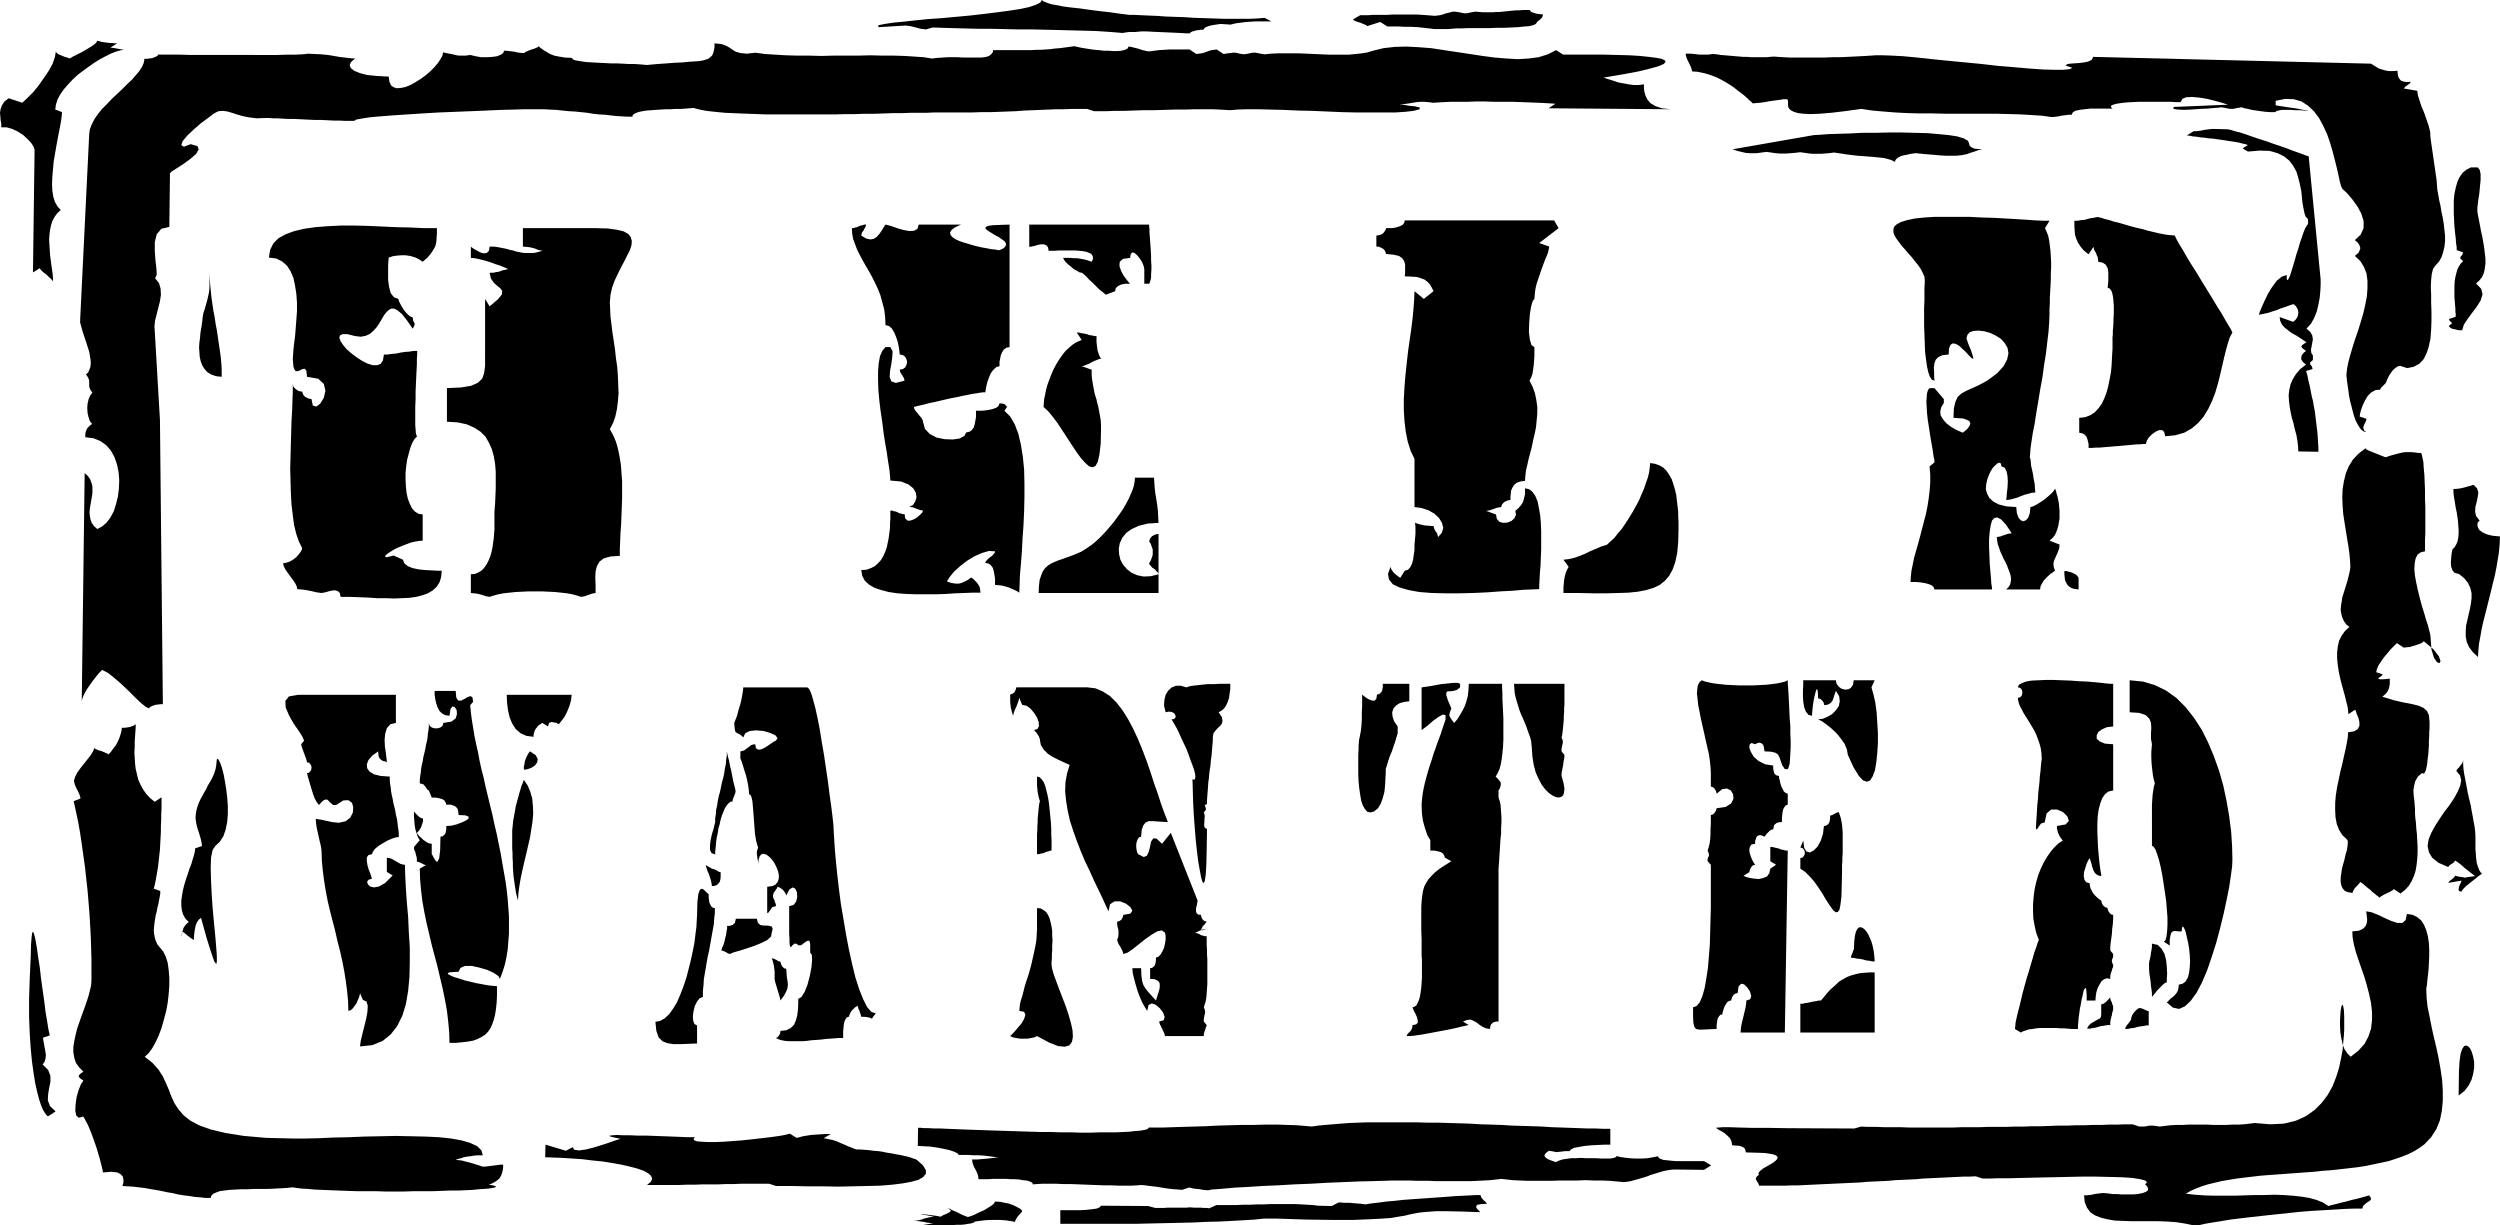
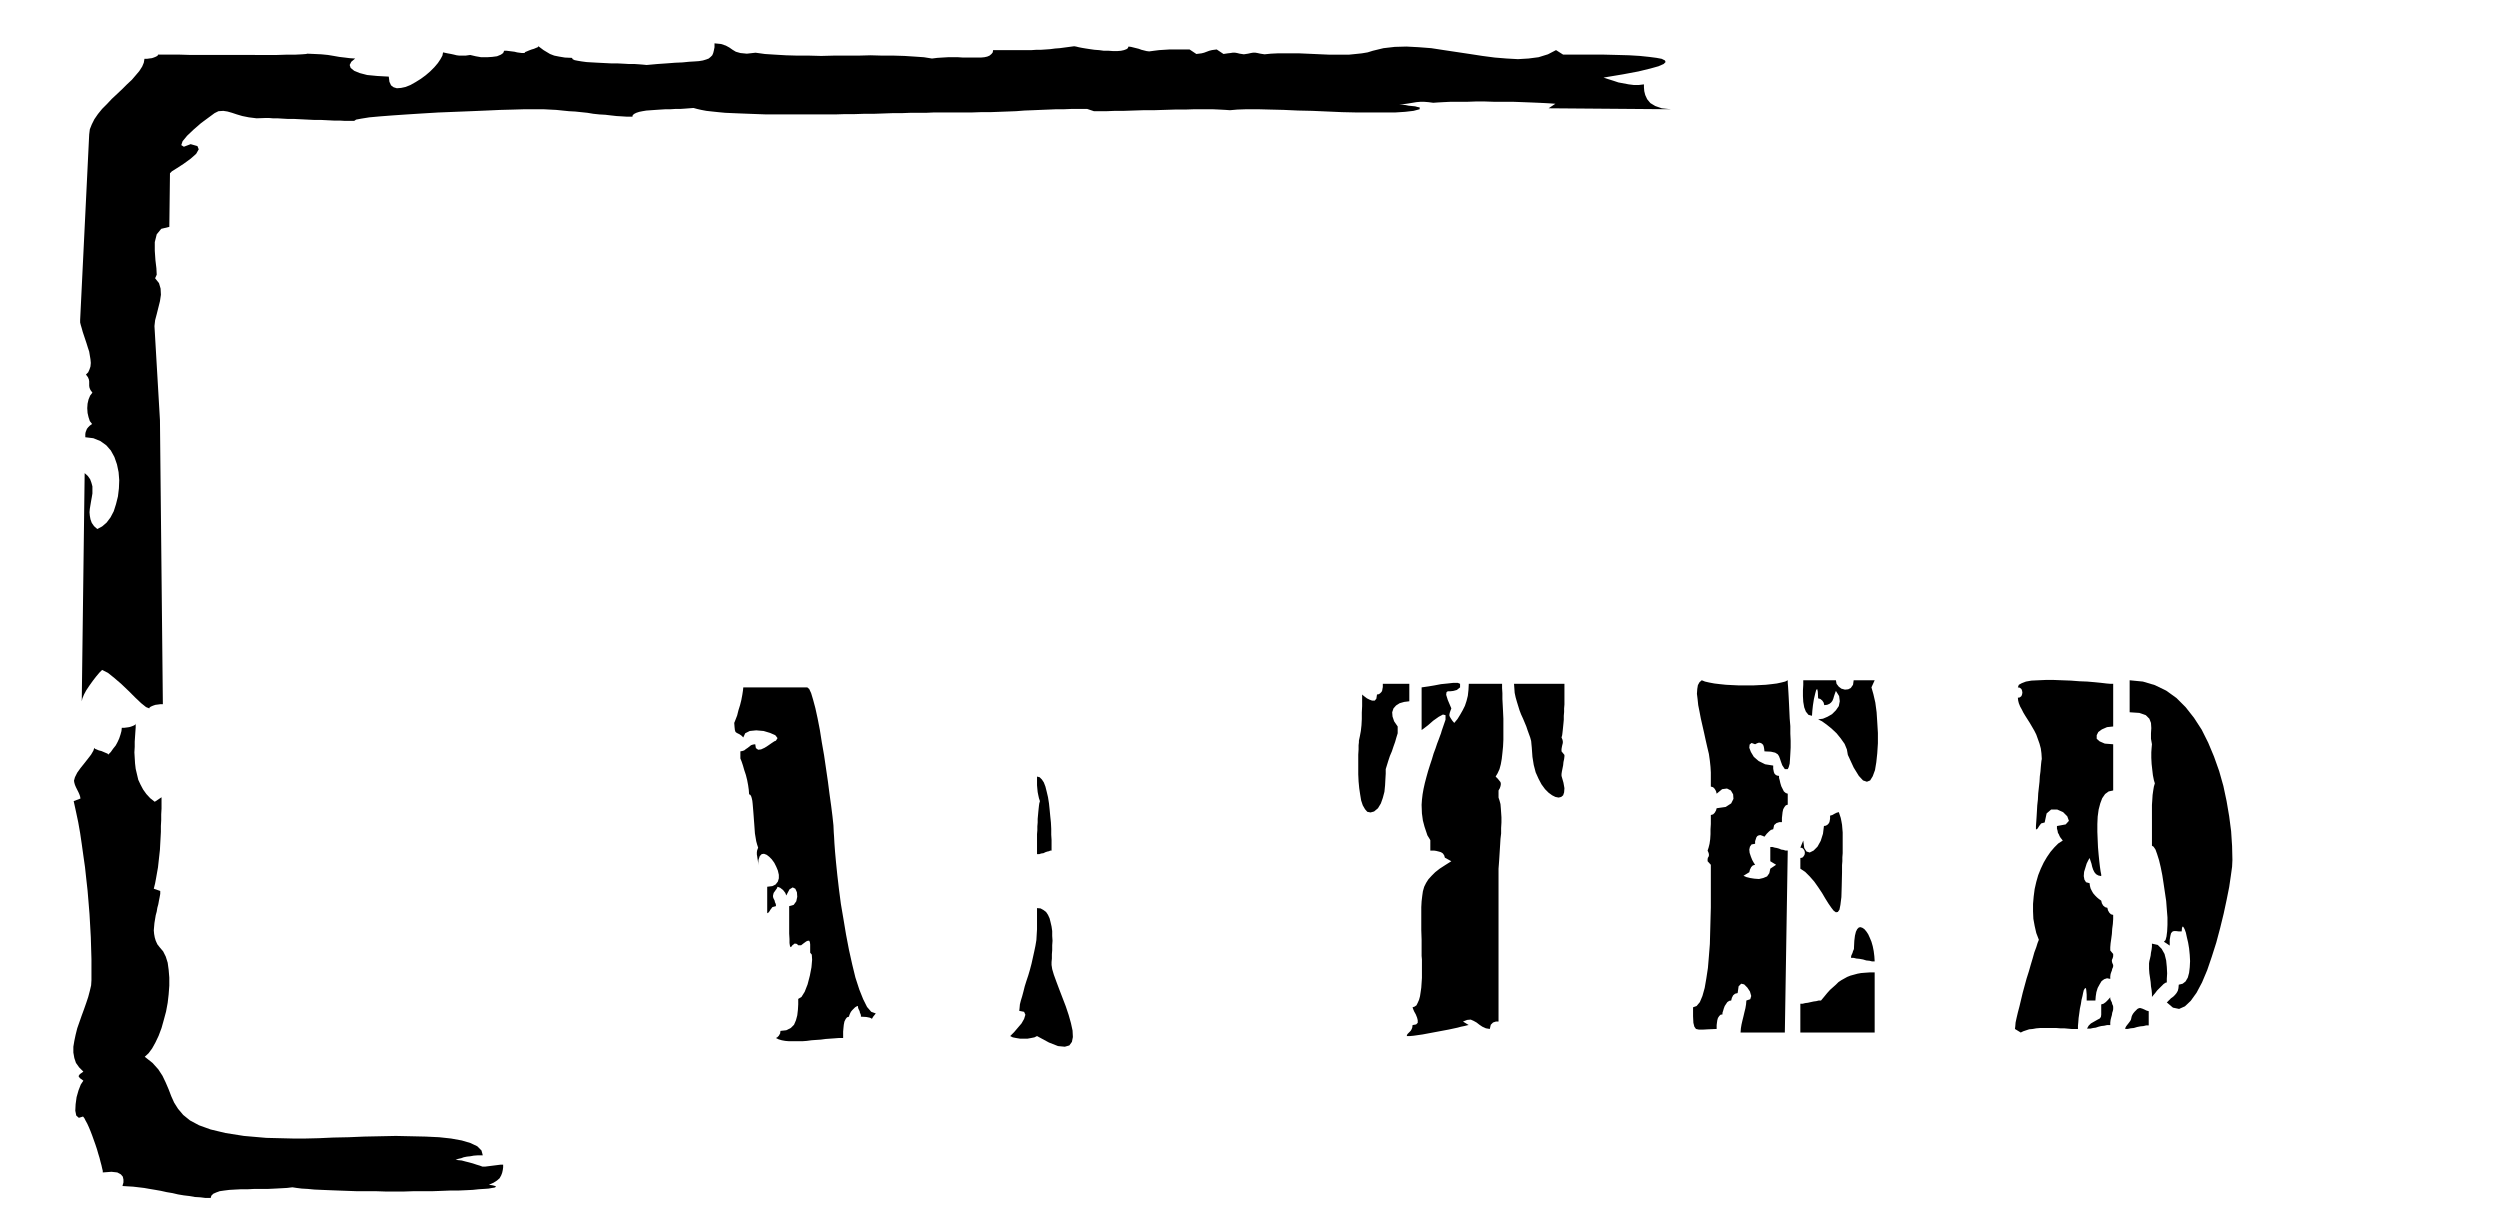
<svg xmlns="http://www.w3.org/2000/svg" width="7.736in" height="3.792in" fill-rule="evenodd" stroke-linecap="round" preserveAspectRatio="none" viewBox="0 0 7736 3792">
  <style>.brush1{fill:#000}.pen1{stroke:none}</style>
-   <path d="m107 463-5 380 21-13 2 3 4 5 7 6 8 6 7 7 7 6 4 5 2 3v-11l-1-12-2-14-2-14-2-15-2-15-1-16-1-16-1-16 1-15 2-16 3-14 4-13 7-13 8-11 11-10-10-11-8-14-5-16-3-19-1-21 1-22 2-23 2-23 4-24 4-23 4-22 4-21 4-20 3-17 2-15 1-12-21-8 2-15 5-16 8-15 11-16 13-15 14-15 16-15 17-13 18-13 17-12 18-11 17-9 16-8 15-6 14-4 11-2-41-7 21-13h-8l-8-1h-8l-7-1-8-1-8-1-7-2-8-2-3 6-8 7-11 7-13 8-14 8-14 7-12 6-10 6-8-3-8-2-7-3-7-3-5-2-4-3-3-3-1-3-3 17-7 21-12 22-15 22-16 23-17 21-18 18-16 15-42-14-13 10-8 12-4 11-2 12 1 11 1 12 2 11v11h17l17 5 17 8 17 11 14 13 11 12 7 11 3 9z" class="pen1 brush1" />
  <path d="M248 990v8l2 8 3 10 3 11 4 12 4 12 4 12 4 13 4 12 2 12 2 12 1 11-1 11-3 9-4 9-7 7 6 8 3 7 1 6v14l1 6 3 7 6 8-7 9-5 12-3 13-1 14 1 15 3 13 4 12 7 9-7 5-5 5-4 5-2 5-2 5-1 6v10l25 3 22 9 18 13 14 16 11 20 8 23 5 24 2 25-1 25-3 25-6 24-7 22-10 19-12 16-14 12-15 8-10-9-7-10-4-11-2-11-1-11 1-11 2-12 2-12 2-11 2-12v-22l-3-11-4-11-7-10-10-9-9 706 2-9 5-12 7-13 10-15 10-14 10-13 10-12 9-9 18 9 20 16 22 19 22 21 20 20 19 18 15 12 10 4 1-3 3-2 4-2 5-2 6-2 8-1 7-1h8l-9-879-17-291 2-18 5-19 5-20 5-20 3-20-1-19-5-17-12-15 5-11-1-20-3-25-2-29v-27l6-24 14-17 25-6 2-166 6-6 16-10 20-13 22-16 17-15 8-14-4-10-21-6-21 8-8-5 4-12 14-17 20-19 23-20 23-17 19-14 12-6 15-1 13 2 14 4 15 5 17 5 20 4 24 3 29-1h9l12 1h14l16 1 18 1h19l20 1 20 1 21 1h21l20 1 20 1h18l17 1h28l6-4 16-3 25-4 33-3 39-3 44-3 47-3 50-3 50-2 50-2 48-2 44-2 39-1 34-1h62l19 1 20 1 19 2 20 2 19 1 19 2 19 2 18 3 19 2 18 1 17 2 18 2 17 1 16 1h16l1-5 5-4 6-3 9-3 10-2 12-2 14-1 14-1 15-1 16-1h15l16-1h15l15-1 13-1 13-1 11 3 13 3 16 3 18 2 19 2 21 2 23 1 24 1 26 1 27 1 28 1h212l31-1h30l31-1h30l29-1 28-1h28l26-1h49l22-1h117l29-1h29l28-1 27-1 26-1 26-2 26-1 24-1 25-1 24-1h24l24-1h47l21 7h40l25-1h27l30-1 31-1h32l33-1 32-1h32l30-1h54l22 1 19 1 14 1 23-2 29-1h34l38 1 42 1 44 2 45 1 46 2 46 2 45 1h119l31-2 26-3 19-5v-6h-2l-5-1-7-2-10-1-10-1-10-2-10-1h-9l15-2 14-2 12-2 12-2 12-1h12l13 1 15 2 14-1 18-1 21-1h51l27-1h29l30 1h58l28 1 26 1 24 1 21 1 17 1 14 1-21 14 378 3-28-3-20-7-15-9-10-12-6-13-3-12-1-12v-9l-16 2h-15l-16-2-16-3-16-3-15-5-16-5-15-5 60-10 48-9 37-9 25-7 16-7 6-6-2-5-10-5-16-3-23-3-29-3-33-2-37-1-40-1h-127l-22-14-25 13-29 9-31 4-33 2-35-2-37-3-38-5-39-6-40-6-40-6-39-6-39-3-38-2-36 1-35 4-33 8-16 5-18 3-19 2-20 2h-64l-23-1-22-1-23-1-23-1h-66l-21 1-20 2-13-2-9-2-6-1h-8l-6 1-9 2-13 2-13-2-8-2-6-1h-8l-6 1-9 1-13 2-21-14-8 1-7 1-8 2-8 3-8 3-8 2-8 1-8 1-21-14h-62l-16 1-16 1-16 2-15 2-8-1-8-2-8-2-8-3-8-2-8-2-8-2-8-1-2 5-4 3-8 3-9 2-12 1h-12l-14-1h-15l-15-2-14-1-14-2-13-2-12-2-10-2-8-2-6-1-15 2-15 2-15 2-14 1-15 2-14 1-15 1h-14l-15 1h-119l-1 7-4 5-6 5-7 3-9 2-11 1h-55l-15-1h-32l-17 1-16 1-16 2-25-4-29-2-31-2-33-1h-36l-36-1-38 1h-76l-39 1-37-1h-37l-35-1-34-2-31-2-29-4-27 3-20-2-14-4-10-6-10-7-11-6-15-5-20-2v12l-2 10-2 8-3 7-5 5-6 5-8 3-10 3-12 2-14 1-17 1-20 2-23 1-26 2-29 2-33 3-10-1-12-1-15-1h-17l-18-1-20-1h-19l-20-1-20-1-18-1-17-1-15-2-12-2-10-2-6-3-2-4-22-1-18-3-15-3-13-5-10-6-10-6-8-6-8-6-2 3-5 2-7 3-7 2-8 3-7 3-5 2-2 3h-8l-8-1-7-1-8-2-8-1-8-1-8-1h-8l-3 7-7 5-12 5-15 2-16 1h-18l-17-3-17-4-14 2h-20l-8-1-8-2-9-2-11-2-14-3-2 10-6 11-8 12-11 13-13 13-14 12-15 11-16 10-16 9-15 6-14 3-13 1-10-3-8-6-5-11-2-16-36-2-31-3-23-6-17-7-11-9-3-9 5-10 12-10-16-1-16-2-17-2-17-3-18-3-20-2-21-1-23-1-4 1-13 1-20 1h-26l-31 1H588l-33-1h-66l-1 3-3 2-4 2-5 2-6 2-8 1-7 1h-8l-2 12-5 12-9 14-11 13-12 14-15 14-15 15-16 15-16 15-15 16-15 15-13 16-11 16-8 16-6 15-2 16-28 574zm-19 1426 1 6 2 7 3 7 4 8 4 8 3 7 2 6 1 6-21 8 7 32 7 33 6 34 5 34 5 36 5 35 4 37 4 36 3 36 3 37 2 35 2 36 1 34 1 34v65l-1 16-4 17-5 19-6 18-7 20-7 19-7 20-7 20-5 20-4 19-3 18v18l3 17 5 15 10 14 13 13-11 8-4 6 4 6 11 8-8 12-7 18-6 21-3 22-1 20 3 15 8 7 13-4 4 5 4 8 5 9 5 11 5 12 5 13 5 14 5 14 5 15 4 14 4 13 3 12 3 11 2 9 2 8v5l27-2 18 2 11 6 6 7 2 9v9l-2 7-1 4 16 1 17 1 17 2 17 2 17 3 18 3 17 3 18 4 18 3 17 4 18 3 17 2 17 3 17 1 16 2h16l2-7 6-6 9-4 11-4 14-2 16-2 18-1 19-1h21l20-1h42l21-1 19-1 18-1 17-2 13 2 16 2 18 1 21 2 23 1 24 1 26 1 28 1 28 1h59l30 1h61l30-1h58l28-1 26-1h25l23-1 21-1 19-2 16-1 14-1 11-2 7-1 4-2 1-1-3-2-7-2-12-2 14-6 11-7 8-7 5-9 3-8 2-9 1-8v-8h-8l-8 1-8 1-8 1-8 1-8 1-8 1h-8l-8-3-10-3-12-4-11-3-12-3-11-3-10-1-9-1 8-3 9-2 8-3 10-2 10-1 11-2 13-1h15l-4-15-13-13-21-10-27-8-33-6-37-4-42-2-45-1-47-1-49 1-49 1-48 2-48 1-44 2-42 1h-38l-83-2-69-6-57-9-46-11-36-13-28-15-21-17-16-19-12-19-9-20-8-21-9-21-10-21-13-20-18-20-24-19 12-11 11-15 10-18 10-21 9-24 7-25 7-26 5-27 3-26 2-27v-25l-2-24-3-22-6-19-8-16-11-13-7-9-5-11-3-10-2-11-1-11 1-12 1-11 2-12 2-12 3-11 2-12 3-11 2-11 2-10 2-11v-9l-20-7 4-16 3-16 3-17 3-17 2-18 2-18 2-18 1-19 1-18 1-19v-18l1-18v-18l1-18v-35l-21 14-14-11-12-13-10-14-8-15-7-15-4-17-4-17-2-17-1-17-1-17 1-17v-16l1-15 1-15 1-14v-12l-1 3-3 2-4 2-6 2-6 2-7 1-8 1h-8l-1 10-3 11-4 12-5 11-6 11-8 10-7 10-8 8-2-3-5-2-7-3-7-3-8-2-7-3-5-2-2-3-3 9-7 12-10 13-11 14-12 15-10 14-7 14-3 11z" class="pen1 brush1" />
-   <path d="m605 2530 1 10 2 11 3 12 4 12 4 13 3 11 2 10 1 9-21 7-1 10-3 12-4 13-4 14-6 15-5 16-6 17-5 17-4 16-3 17-2 16v15l2 15 4 13 7 12 10 10-7 6-5 6-4 6-2 7-2 7-1 8-1 7v8-13l1-7 2-4 3 1 4 3 7 6 9 7 12 8v-9l1-9 1-10 2-10 2-9 4-9 5-7 7-6 18 65 14 44 9 26 6 8 2-6v-19l-2-28-3-35-4-41-4-44-3-44-2-42-1-38 1-32 5-24 8-12 14-13 11-17 7-20 5-24 2-25v-26l-2-26-3-25-4-24-4-22-5-19-5-15-5-10-3-4-3 2-1 9-1 10-2 11-3 10-4 10-5 11-6 10-6 10-5 11-6 10-6 11-6 11-5 11-4 11-3 11-2 11-1 12zM95 2962l-3 67-2 62v56l2 51 3 46 4 41 5 36 5 31 6 27 6 23 6 18 6 14 6 10 5 7 4 3 3-1 21-14-17-16-7-18 1-19 3-19 4-19v-19l-7-18-17-17 6-9 3-10 1-11-2-12-2-11-2-12-2-10-1-8 21-7-4-18-4-25-5-29-4-33-5-35-5-36-4-35-5-32-4-29-4-23-4-17-3-8-3 1-2 13-2 25-1 39zm2555 595-13-5-13-5-11-5-12-5-11-5-12-4-14-3-15-3 22-13h-16l-16 1-15 1-14 1-13 2-12 2-11 3-9 2-21-13-11 3-15 3-20 3-23 3-26 3-27 3-28 3-28 2-27 2-25 1h-23l-19-1-14-1-9-3-3-4 4-6h-21l-24-1-26-1-27-1-27-1-27-1h-26l-24-1h-21l-18-1-13 1-8 1-3 1 4 2 12 3 19 4-13 4-20 7-24 8-26 8-24 6-21 3-15-2-5-8-21 11-63-19-1 39 25 1 28 1 30 2 31 2 32 4 31 3 31 5 28 5 26 6 23 6 20 7 14 8 9 8 3 9-4 9-12 10h97l25-1h25l25-1h49l24-1h24l23-1h86l21 7h48l48 1h49l47 1 46-1 44-1 41-1 37-3 32-4 27-5 22-6 15-9 8-10v-11l-9-15-18-16-5-3-7-2-8-3-10-3-10-2-12-3-13-2-14-3-14-2-14-3-14-2-14-1-14-2-14-1-13-1h-12zm366 223 15-2 16-2 15-1h32l16 1 15 2 16 3 1-5 3-5 3-5 4-5 4-4 3-4 3-3 1-3-2-3-5-4-9-5-10-5-13-5-14-3-15-3-16-1-3 6-7 6-11 7-13 8-14 6-14 7-12 5-10 3-8-3-10-4-10-5-10-5-10-4-7-4-5-2-2-1 6 5 3 3-1 3-3 2-5 3-6 3-8 3-8 5-16-3-16-2-15-2-10-1h-5l3 1 13 2 25 5-8 1-7 1-8 2-8 2-8 3-8 2-8 1-8 1h8l8 1 8 1 8 1 8 2 7 1 8 1h8l-42 7h72l14-1h14l13-1h13l11-1 11-2 8-1 7-2 4-2 1-2zm2174-161 83 1 22-14-22-13h-87l-22-2-18-2-12-5-4-6-15 3-17 3-19 1h-19l-18-1-16-2-14-2-9-3-2 3-4 2-8 2-9 1h-25l-15-1h-31l-16-1-16 1h-15l-15 2-13 2-11 4-9 4-14-5-10-4-7-5-3-4-1-3 3-5 4-4 7-5 13 2 9 2h6l4-1h4l6-1 9-1h13l4-5 10-5 15-3 18-3 21-2 21-1 20-1h17v-49h-22l-24-1h-25l-26-1-27-1-29-1-29-1-30-2-30-1-32-1-32-1-32-2-32-1-33-1-33-2-33-1-33-1-33-1h-32l-33-1h-152l-28 1-27 1-26 2-25 2-23 2-22 2-21 3-22-2-25-2-30-1-31-1h-34l-36 1h-37l-37 1-37 1-37 2-36 1-34 1-31 1-30 1h-47l-2 3-5 3-9 2-12 2-15 1-17 2-20 1-23 1h-50l-27 1h-29l-30-1h-31l-32-1h-31l-32-1-32-1-32-1-31-1-31-1-29-1-29-1-27-1-25-1-24-1-21-1h-19l-17-1h-14l-10-1h-8l-1 56 18 1 20 1 21 3 21 4 18 4 15 5 10 5 4 5h31l15 1h16l16 1 16 2 15 2 16 2h-8l-8 1-9 1-9 1-11 1-12 1-12 1h-15l1 8 2 7 3 8 4 7 4 8 3 7 2 8 1 8h31l13-1h42l14 1h13l13 1 11 2 11 1 8 2 7 3 4 3 1 4 13-1 17-1h40l23 1h24l25 1 26 1 26 1 25 1h24l23 1h40l17-1 13-1 11 1 15 2 18 2 19 3 19 3 18 2 15 1 11 1 21-7h2l5 1 7 2 10 1 10 1 10 2 10 1h9l6-2 16-1 25-2 33-3 39-2 45-3 48-2 51-3 51-2 51-3 49-2 47-2 42-1 36-1 29-1h54l19 1h40l21 1h108l21-1 19-1 19-1 18-2 17-2 17 2 19 2 21 1 23 1h75l26-1h53l27-1 25 1h25l24 1 22 2 21 2 11-1 11-2 11-3 11-3 10-3 10-3 10-3 9-4 10-3 10-3 10-3 10-3 10-2 11-2 11-1h11zm-610 132-2-3-3-3-4-4-3-5v-4l4-4 11-2 18-1-3-5-7-6-7-8-3-8h-13l-18 1-20 1-24 1-25 2-28 2-28 2-28 2-29 2-27 2-26 3-24 2-22 3-18 2-15 2-10 2-15-2-13-1-11-1-11-1h-18l-8-1h-8l-21 11-42-1-16-2-17-1-18-1-19-1h-80l-20 1h-21l-21 1h-21l-21 1h-61l-22 10-8-1h-9l-10-1h-21l-12-1-11 1h-58l-11 1h-27l-22-6-146-1-4 5-10 4-15 2-18 2-21 1h-58v42h234l44-1 44-1 44-1 44-1 42-2 41-1 38-2 36-2 33-2 29-3h43l94 3 78 1h62l49-2 39-2 29-2 23-4 19-3 16-4 15-3 17-3 22-2 27-2h35l45 1 57 2zm3029-437-1 76 18-14 13-17 9-18 5-18 3-19v-18l-3-16-4-14-5-11-6-7-7-3-6 2-6 9-5 15-3 22-2 31zm51-713v-15l-1-15-2-15-3-16-3-17-3-16-3-17-4-16-4-17-3-16-3-16-3-16-3-15-2-15-1-14v-14l-1 6-2 5-4 5-3 4-4 5-4 4-2 3-1 3 11 13 4 15-3 17-8 19-11 20-14 21-16 21-15 22-14 22-12 22-8 20-3 20 4 19 10 17 20 16 30 13 3-5 8-5 7-5 3-5 8 5 8 6 7 6 8 7 8 6 7 6 8 6 8 6-13 2-9 1-5 1-4 1-4-1-6-1-8-1-13-3-3 5-7 6-8 6-3 5 41-7-1 3-2 5-3 6-2 6-1 5v5l3 3 6 1 2-4 5-6 7-7 10-8 10-8 10-8 10-8 9-6-7-9-5-12-4-13-2-15-1-15-1-14v-25zm-187-99-1-11-1-14-2-15-1-15 2-15 4-15 8-14 13-11 4 2 3-1 2-4 3-7 2-9 2-11 1-12 2-14 1-14 1-15v-14l1-14v-14l1-12v-20l-2-20-6-13-10-9-15-7-20-5-26-5-31-7-36-11 7-6 6-6 4-6 3-7 2-8 1-7v-16l-19 2h-11l-5-1v-3l3-2 5-3 3-3 2-3-20-7 2-9 5-12 8-12 9-13 11-13 10-12 10-10 9-9 21 14 9-1 10-1 10-3 10-3 9-3 7-3 5-3 2-3 31 26 16 21 5 15-3 6-8-3-9-13-8-26-3-40-1-8-3-11-4-16-6-18-6-21-7-22-6-23-6-24-5-23-4-22-2-20 1-19 3-15 6-12 10-7 13-3v-36l1-22v-77l-1-27v-26l-1-26-1-23-2-21-1-18-3-14-2-10-3-5-4 1-15-2-13-1h-12l-12 1-12 3-12 3-14 4-15 5-8-3-10-4-10-4-10-4-10-4-7-3-5-3-2-3-22 17-17 18-13 21-9 22-6 24-4 25-1 25 1 26 2 26 4 26 4 25 4 25 4 24 3 22 2 21 1 19-1 10-2 10-3 12-3 12-4 13-4 13-4 13-4 13-2 13-2 13-1 13 2 12 3 11 5 11 7 10 10 8-14 13-10 14-8 16-4 18-2 18v19l2 20 3 20 4 19 5 20 5 18 5 18 4 17 4 15 2 14 1 11 21-14 2 5 3 9 5 12 3 12v12l-5 10-11 7-19 3-1 16-3 17-4 20-5 22-5 23-6 24-5 24-5 24-4 25-2 24v23l1 21 4 21 7 18 10 16 14 13 3 5v8l-1 10-2 12-4 13-3 14-4 14-4 15-2 14-2 14v13l2 11 4 9 7 8 10 4 14 2 1-5 3-5 3-5 5-5 4-4 3-4 3-3 1-3 8 5 7 6 8 7 8 6 7 7 8 6 7 6 8 6 2-3 5-3 7-4 8-4 7-3 7-4 5-3 2-3 21 14 14-11 12-13 9-15 7-16 5-16 3-18 2-19 1-18v-19l-1-19-1-19-2-18-1-17-2-16-1-15v-14zm136-726 17 14 11 14 7 15 4 16v16l-2 17-3 16-4 17-4 18-4 17-1 17v17l3 16 7 16 12 16 16 15 1-20 2-21 4-21 4-23 5-23 6-23 6-24 6-24 6-24 6-25 6-24 5-25 4-24 4-25 2-24 1-23-22-2-17-4-14-6-10-7-5-8-2-8 1-8 6-6-11-14-3-14 1-15 4-15 3-15 2-14-4-13-11-11-8 3-8 2-7 2-8 2-8 2-7 1-8 1h-8v10l1 11 2 12 2 12 2 13 3 14 2 13 2 14 1 14 1 13v12l-1 12-2 11-4 10-5 9-7 7-1 5-2 10-1 12-1 14 1 13 4 11 7 8 13 3zm-224-596 1-4 3-6 4-8 6-9 6-8 7-6 7-5 8-2 21 7 21-4 18-10 13-14 9-18 7-22 5-24 2-27 1-27v-27l-1-28v-26l-1-24 1-22 2-19 4-15 7-10 11-12 8-14 5-15 4-17 2-17v-18l-2-18-2-18-3-19-4-18-3-19-4-17-3-17-3-16-1-15-1-14-19-131-1-19-5-20-7-20-7-20-8-19-6-18-5-16-2-14-41-7 3-5 8-6 7-5 3-5-14 1-10-2-7-3-5-6-3-6-1-6-1-7v-5l-14 1h-13l-11-2-10-3-10-3-8-5-8-5-8-5-860-21-4 9-10 5-13 3-16 2-15 1-14 1-9 2-4 4 21 7-9 4-20 2h-28l-35-1-42-3-46-4-49-4-52-6-52-5-52-5-50-5-46-5-42-4-37-2-29-1h-20l-13 1-16 1-18 1-20 1-21 1-23 1h-23l-23 1h-111l-18-1-16-1-13-1-12 1-12 1h-47l-11-1h-12l-12-1-12-1-11-1-12-1-12-1-12-1-12-2-12-1-14 2h-28l-8-1-9-1-11-1h-14l1 6 2 7 3 7 4 8 4 8 3 7 2 6 1 6 16 1 15 3 16 4 15 5 15 6 14 7 14 8 13 8 12 8 11 9 11 8 10 8 8 7 7 7 6 5 5 5 10-1 13-1 14-2 16-3 15-2 15-2 12-2h10l3 2 1 3v14l1 6 3 5 6 5 8 4 13 4 17 2 22 1 28-1 36-3 42-5 51-7 33 5 34 3 37 3 38 2 39 1h40l40 1h159l37 1 36 1 34 2 31 2 29 4h8l8-1 8-1 8-2 8-1 8-1 8-1h8l3-7 8-5 13-3 16-2 19-2h67l-5-5 1-4 6-3 11-3 13-2 17-2 19-1 20-1h98l14 1h17l5-10 12-5 18-1 23 2 24 4 24 6 22 6 18 6-168 7v6l13 2 19 1 24-1 26-2 24-1 21-2 15-1 5-1 13 2 9 2 5 1h9l6-1 9-2 13-2 8 3 11 2 12 3 13 2 14 2 15 2 15 1h16l3-3 7-2 10-2h27l14 1h14l12 1 9 1h7l-5-1-12-2-19-4-28-4-38-6v-14l30-6 26 1 24 7 20 13 18 17 16 21 13 24 12 26 9 26 8 27 7 27 6 24 5 22 4 19 4 15 4 9 16 15 16 19 15 21 12 22 7 23v22l-9 20-18 17 7 6 5 6 3 6 2 7-2 6-3 7-5 5-7 6 17 16 11 18 8 20 3 23v24l-2 25-5 26-6 26-8 27-8 26-9 26-8 25-7 24-6 22-4 20-2 18v5l1 9 1 10 2 13 2 14 2 15 3 16 4 15 4 16 4 15 5 14 6 12 6 10 6 8 7 5 8 2-6-5-2-5-1-5 2-6 2-5 3-5 2-5 1-5-21-7 1-8 3-12 5-14 7-15 9-15 11-11 13-7 14-1 3-6 7-7 7-7 3-6zm277-303 10-9 8-10 6-13 3-14 2-15v-16l-2-17-2-17-3-18-3-17-4-17-3-17-3-15-3-15-2-13v-11l1-9 2-16 3-19 2-22 2-20v-19l-3-13-6-7h-21l-14 7-12 10-9 13-7 15-5 18-4 19-2 20v41l1 21 1 19 2 19 2 17 1 15 2 13v9l20 7-3 8-5 5-1 6 9 8-7 7-6 9-5 10-3 11-3 12-2 12-1 13v38l1 12 1 12 1 11v9l1 9v7l-21 7 3 7 5 3 1 4-9 7 1 3 2 2 4 3 6 2 6 1 7 2 7 1h8l5-17 11-17 14-19 15-20 12-19 6-19-4-17-16-17z" class="pen1 brush1" />
-   <path d="m7181 865-37-381-2-1-7-2-10-4-14-5-17-6-18-7-20-7-21-7-22-8-22-7-21-7-20-7-18-6-16-4-13-4-10-2-41-1h-8l-8 1-8 1-8 1-8 2-8 1-8 1h-8l-21 13 9 1 9 2 12 1 11 2 13 1 13 2 14 1 14 2 14 2 13 2 13 2 13 2 12 2 11 3 10 2 8 3-12 7-4 3 4 3 12 7 36-3 31 1 25 7 20 10 16 13 12 16 10 18 6 20 5 20 4 20 2 19 2 19 3 16 3 15 4 11 7 7v15l-4 5-5 9-5 12-5 15-6 17-5 18-6 18-5 18-5 17-5 16-4 13-4 9-3 6-2 1-2-5v-11l-15 5-16 13-14 19-13 21-11 23-9 20-6 15-2 7 15-3 14-3 12-4 13-4 12-5 12-4 14-5 15-5 7 6 4 6 3 7 1 8-1 8-3 7-5 7-7 6-42-15 2 12 5 11 8 9 11 9 12 9 15 8 15 10 15 10-12 8-4 5 4 6 11 8-7 5-4 5-3 5-1 6v5l3 5 5 6 7 5-18 14-13 15-10 16-7 16-4 17-2 17 1 17 2 17 3 18 4 18 5 17 4 18 5 18 3 17 2 17 1 17 62 1v-14l-1-15-1-16-1-15-2-16-2-16-2-17-2-16-3-16-3-17-4-16-3-16-3-15-4-16-3-15-4-14 20-6-2-8-5-6-1-6 9-8v-14l-5-8-1-10 2-10 2-11 2-11-2-12-6-11-12-10 14-15 10-18 8-20 5-21 4-21 2-21 1-19v-17zM6093 443l-4-8-13-7-20-6-26-4-31-3-35-3-39-1-40-1h-42l-41 1h-40l-38 2-35 1-31 1-26 2-19 1-252 44 15 5 13 3 12 3 12 1h24l14-2 15-2 15 2 13 2 12 1h23l13-1 13-1 15-2 15 2 13 2 13 1h24l12-1 13-1 15-2 21 3 19 3 17 2 16 2 15 1 14 1 13 1 11 1 10 1 10 1 9 1 8 2 7 2 7 2 6 3 6 3 1-5 3-4 5-4 7-4 9-3 11-2 13-3 15-2 30 3 25 2 22 2 18 1h29l11-1 9-1 8-2 7-1 7-3 6-2 7-2 8-3 9-3 10-2-14-1-10-1-7-3-5-3-3-3-1-3-1-3v-2zM4754 72l3-5 8-6 7-7 3-9-8-1-7-1-7-1-6-2-6-2-4-2-2-3-1-2h-22l-11 1h-11l-10 1-10 1-10 1-10 1-10 1h-10l-10 1h-31l-11-1-12-1-13 2-9 2-5 1h-9l-5-1-9-2-13-2h-8l-7 2-8 2-8 2-8 3-8 2-8 1-8 1-12-1-13-1-14-1-15-1h-77l-16 1h-45l-14 1h-25l-22 13 2 3 5 2 7 3 8 2 7 3 7 3 5 2 2 3 41-13 22 14h35l19 1h19l20 1 19 2 18 2 16 2h43l10-1 13-1h17l20-1h68l23-1h24l22-1 20-1 18-2 15-1 12-3 7-3 3-3zM3494 46l-31-4-28-4-27-3-24-3-22-3-21-3-19-2-17-2-15-2-14-3-12-2-11-2-9-3-8-3-7-3-5-4-5 8-14 7-21 7-28 6-33 5-37 5-41 5-43 5-44 4-43 4-43 3-40 4-36 4-32 3-26 4-20 4v6l84-5 8 1 8 1 8 2 8 2 7 2 8 2 8 1 8 1 21-6 30 1 33 1 37 1 39 1h41l43 1 43 1h44l43 1 41 1 40 1 38 1 35 1 31 2 27 2 22 2 13-2 8-1h19l9-1 13-1h11l17 1 22 1 23 1 23 1 22 1 17 1h12l1-2 3-2 4-2 5-1 6-2 8-1 7-1h8l2-4 5-4 8-3 11-3 13-2 14-2 15 1 16 1 16-4 16-2 15-2 16-1 16-1h47l-21-11-21 2-24 1h-82l-30-1-30-1-31-1-30-2-30-1-28-1-27-2-26-1-22-1-21-1h-17zM626 993l-1 7-1 8-2 11-2 13-1 13-2 15-1 15 1 15 1 14 3 14 5 13 7 11 9 10 12 7 14 5 18 2v-21l-1-20-2-21-3-21-3-20-3-21-3-20-4-21-3-21-4-20-3-21-3-21-2-21-2-20-1-21v-21l-1 55-1 13-3 14-3 13-4 14-4 14-4 12-2 12-1 11zm4902 2498-61-1h-48l-39-1-28-1h-21l-12 1h-7l-1 2 3 2 6 4 8 4 9 6 8 7 8 8 5 10 2 12 14 1 10 1 8 3 5 3 3 4 1 4 1 3v3l35 1 26 1 18 3 12 3 6 4 2 5-3 5-5 5-8 6-9 5-10 6-9 5-8 6-5 5-3 5 2 4-6 5-3 4-1 4 2 4 2 4 3 4 2 4 1 5h80l20-1h21l21-1 21-1 21-1 21-1 22-1 21-1 22-1 21-1 22-1 22-2 21-1 22-1 22-1 21-2 22-1 21-1 22-1 21-2 21-1 21-1 21-1 20-1 21-1 20-1h20l20-1 21 7h20l28-1h35l40-1 44-1 46-1 47-1 47-1h45l42 1 38 1 31 2 25 4 15 4 6 5-6 7 6 6 3 6v4l-2 4-5 3-7 3-8 2-11 2-11 1h-39l-13-1h-14l-13-2-12-1h-8l-8 1-8 1-7 1-8 2-8 1-8 1h-8l2 21 7 17 10 14 15 10 18 7 20 5 23 4 25 1 26 1h84l27 1 28 2 26 4 24 5h21l18-4 23-4 26-4 29-5 33-4 34-4 36-4 37-4 38-4 38-4 37-3 35-2 34-2 32-2 29-1h26l2-7 4-5 6-5 6-4 6-4 3-4-1-5-5-7-17 5-18 5-18 4-18 5-17 4-15 4-13 3-10 3-17-11-20-8-22-6-24-4-27-3-28-2-29-1-30 1h-31l-31 1-32 1h-62l-31-1-29-2-28-3 15-9 16-7 18-7 19-6 21-5 21-5 23-4 24-4 24-3 26-3 25-3 27-2 27-2 27-2 28-2 27-2 28-2 27-3 28-2 27-3 26-3 26-3 26-4 24-5 24-5 23-5 22-7 20-7 20-8 18-9 16-10 15-11 21-22 16-25 11-27 6-29 3-31v-32l-2-33-5-34-6-34-7-33-8-33-7-32-6-31-6-29-3-27-1-25v-6l2-10 1-13 2-17 2-18 1-20 1-20v-22l-1-20-3-20-5-19-7-17-9-14-12-10-14-7-18-3-4 19-10 9h-15l-19-6-20-9-21-10-20-8-17-3 1 7 1 9 1 10-1 10-4 10-8 8-13 6-20 2 1 19 4 22 6 23 8 24 9 26 9 26 8 27 7 27 6 28 3 27v26l-3 26-8 24-12 23-19 21-24 19-10-10-9-13-6-16-4-18-3-19-1-19v-18l1-17 1-13 2-11 2-6 2-1 2 5 2 11 1 20v41l-1 18-2 21-2 24-5 27-6 28-9 29-11 28-15 27-19 25-22 22-27 19-31 14-37 9-42 2-48-4-16 2-17 2-18 1h-19l-18 1h-39l-20-1h-59l-18 1h-19l-18 1-17 2-16 2-13-2-9-1h-10l-4 1-5 1-9 1h-13l-21-7h-24l-24 1h-25l-25 1h-26l-26 1h-26l-26 1h-27l-27 1-27 1h-27l-27 1h-28l-27 1h-56l-27 1h-55l-27 1h-133l-26-1h-51l-25-1h-24l-24-1-21 6-210-1zM906 1109l2 26 5 12 7 2 8-3 8-4 7-1 5 6 2 19 35 6 17 16 5 21-5 22-11 18-12 9-11-3-4-20-10-2-10-5-6-7-3-9-11-2-9-6-7-7-2-9v24l-1 27-1 31-2 33-1 36-1 36-1 38-1 38 1 38 1 36 2 36 4 33 4 31 7 28 8 23 10 20-1 5-4 7-6 8-7 8-9 7-10 6-11 4-11 2 2 9 5 10 7 10 8 11 8 11 7 10 5 10 2 9 11 1 11 1 11 2 10 2 9 2 8 2 8 1 6 1 7-1 9-2 10-3 10-2h9l8 3 5 6 2 11h28l28 1 28 1 28 2h27l26 1 24-1 23-1 22-3 19-5 17-6 15-9 12-11 9-14 5-16 2-20h-14l-17-1-20-1-20-2-19-4-15-6-11-9-4-11-29-13-12 3-8 2h-5l-1-2 1-3 4-4 7-5 8-5 10-6 11-5 12-5 13-5 13-5 13-3 12-2 12-1v-81l-13-2-11-7-9-10-7-14-6-16-4-18-2-20-1-21v-21l2-21 3-20 5-19 5-18 6-15 7-12 8-8-2-2-2-7-1-12-1-14v-58l1-22v-23l1-23 1-22 1-21 1-19v-17l1-14v-10h-12l-12 2-13 1-14 2-14 3-13 1-13 2h-12l-3 18-7 11-11 4h-14l-16-5-16-8-17-11-16-12-15-13-11-13-8-12-4-11 2-7 8-4h15l24 6 18 2 15-3 13-6 11-10 10-11 8-12 7-12 7-12 7-9 8-8 8-4h9l11 6 13 11 15 19 18 26 4-7 2-5v-4l-1-2-1-2-2-3-1-5-1-7-6-2-7-5-8-8-7-9-6-10-5-9-4-8-1-6-14-5-10-13-5-19-3-22v-44l1-16 1-9 12-4 13-2 13-1h14l14 2 14 4 13 6 12 8 15-13 10-12 8-12 6-11 3-12 1-13 1-15v-16h-40l-42-2-44-1-43-2-44-2-43-1h-42l-40 2-38 3-35 5-30 7-27 10-22 12-16 16-10 20-4 24 23 3 18 9 15 13 11 17 9 21 5 24 4 25 2 27v27l-2 27-2 26-2 25-3 22-2 19-1 16-1 11zm595-35v59l-3 22-6 17-14 13-21 9-31 5-43 2v104l33 2 28 6 23 10 20 13 15 15 11 19 9 20 6 22 4 23 2 25v50l-1 25-1 24-2 24v55l-1 13-1 14-2 14-2 15-3 14-4 14-5 12-6 12-7 10-8 9-10 6-11 5-13 1v58l10 1 9 1 8 2 8 2 6 2 6 2 6 1 5 1 12-4 15-4 16-3 18-2 19-2 20-1 20-1h42l21 1 20 1 19 2 18 2 16 3 15 4 12 4 6-1 5-1 6-2 6-2 5-2 6-2 5-1 6-1v-25l-1-22 1-20 4-16 8-14 13-10 21-6 29-2v-22l1-24 1-25 2-26 1-26 1-27 1-27v-54l-2-27-2-25-4-25-5-24-6-21-9-21-10-18 10-19 7-20 5-23 3-24 2-25-1-26-1-27-2-28-4-27-3-28-4-27-4-26-3-25-3-24-1-22-1-21 2-23 5-23 8-22 10-21 10-20 10-19 9-18 8-16 5-15 1-13-3-12-8-10-14-8-21-5-29-4-37-1h-225v57l11 1 10 1 8 2 8 2 7 3 6 2 5 1 6 1-11 3-11 3-11 1h-20l-10-1-10-2-10-2-9-3-10-2-10-3-10-2-10-2-11-2-10-1h-11l-2 13-7 7-9 1-11-3-11-6-9-5-7-5-2-2v35l12 1 14 3 16 4 17 5 16 6 16 5 14 6 12 5h-5l-6 2-6 1-6 2-8 3-8 1-9 2h-11l4 18 9 13 10 9 10 8 6 8-1 11-12 15-26 22-14-23v149zm1355 231-1-5-3-6-5-6-5-6-5-6-5-6-3-6-1-5 9-2 12-3 13-3 15-4 15-3 17-4 17-4 18-4 17-3 17-4 16-3 14-3 14-2 11-2 9-1h7l1-7 2-11 3-13 5-14 6-14 8-11 9-8 10-3v-14l2-10 2-10 4-9 5-8 8-6 10-2V695l-31 1-22 1-14 2-7 4-1 3 4 5 7 5 10 6 10 6 11 6 10 7 8 6 4 7-1 7-6 7-13 6h-5l-9-2-12-1-15-3-17-3-17-4-17-5-17-5-15-5-13-6-10-7-5-7-1-7 5-8 11-8 18-8h-131l-4 13-10 6-15 1-17-3-18-5-17-6-13-4-9-2-6 9-6 10-7 10-8 9-9 6-11 2-13-3-15-9 1-4 1-5 3-4 3-4 2-5 3-4 1-4 1-4h-6l-5 2-6 1-5 2-6 3-5 1-6 2h-5l1 17 3 17 6 16 6 16 8 16 9 17 9 16 10 17 10 18 9 18 9 19 8 20 6 22 6 22 3 24 1 25 11 3 9 8 7 12 6 14 5 15 3 15 2 13 1 11 10 2 7 5 4 8 2 8-2 9-4 8-7 5-10 2 1 4 1 4 3 5 3 4 2 4 3 5 1 4 1 4-27 7-14-5-5-13 1-19 4-21 3-22 1-18-7-13h-15l-10 12-7 16-4 22-2 25v28l1 30 3 33 4 33 5 33 4 33 5 32 5 29 4 28 4 24 2 20 1 15 33 3 23 9 15 12 8 14 2 14-4 13-7 11-11 5 5 1 6 1 5 2 5 2 6 2 5 2 5 1 5 1-2 6-7 7-9 8-10 6-11 4h-9l-7-7-2-13h-6l-5-2-6-1-5-3-5-2-6-1-5-2h-6v25l-1 14v14l-2 15-2 16-3 15-3 15-5 14-6 13-7 12-9 10-10 9-12 6-14 5-16 1 3 18 8 15 13 12 17 10 21 7 23 6 27 4 28 2 29 1h62l30-1 30-2 28-1 26-1h24l-1-8-1-8-3-6-4-6-4-5-5-5-5-5-6-4-11 8-10 5-9 4-8 2h-9l-8-1-10-2-10-4 9-14 14-17 19-17 21-16 23-14 23-10 21-6 19 1-1 5-4 4-4 5-6 4-6 5-4 4-4 5-1 4 10 2 7 5 6 8 3 10 2 11 2 12v20l11 1 11 1 11 3 10 3 9 4 9 4 8 4 6 4 1-24 1-30 3-34 3-38 2-40 3-42 2-44 1-43v-44l-1-42-4-40-6-37-8-34-11-29-14-24-18-18 16-23-5 7-2 3h-2l-1-1-2-3-3-3-6-2-10-1-3 8-6 5-10 4-12 3-13 2-12 1h-17v20l-2 11-2 11-3 10-6 8-7 5-10 2-6 11-15 8-21 3-25-1-25-5-21-11-15-16-6-22zm373-46 14 13 15 18 15 20 15 23 15 23 15 23 14 21 14 19 13 14 11 10 11 3 9-4 7-13 5-22 4-34 1-45v-14l-1-14-2-12-2-11-2-11-2-10-3-10-2-10-3-9-3-10-2-11-2-10-2-12-2-12-1-13v-15l-31-11 7-1 7-3 8-3 9-5 8-4 8-3 7-3 6-1-5-9-3-8-3-9-1-9-1-8-1-9v-18h-6l-8-2-8-1-8-3-9-2-8-1-8-2h-6l15 23-14 6-12 7-12 10-12 11-10 13-10 14-9 15-8 15-7 16-6 16-6 16-4 15-3 15-3 14-1 13-1 11zm119-415 6 5 8 7 8 9 10 9 10 10 10 10 11 9 11 9 29-11 1-8 4-5 6-4 6-3 8-2 7-1h14l-3-3-8-10-9-12-8-15-5-15 1-13 10-9 22-3 2-12 5-5 7 2 8 7 8 10 7 11 5 12 2 10v45h15l2-4 2-6 2-9v-11l1-13v-14l-1-15v-15l-1-16-1-15-1-15-1-14-1-12v-10l-1-8v-6h-371v69l7-1 9-2 10-3 10-2h9l8 3 5 6 2 11h20l11-1h51l12 1 11 1 11 2 8 3 7 3 4 5 2 5v7l-4 8-11-4-11-3-11-2-11-2h-11l-11-1h-22l2 5 5 7 8 8 9 7 9 8 10 5 8 5 7 1zm30 842-16 11-16 10-16 7-15 6-14 5-14 5-12 4-12 5-11 5-9 6-9 8-7 10-5 12-5 15-2 18-1 22h371v-183l-10 2-10 5-6 7-3 9 5 8 3 9 3 8v17l-3 9-3 8-5 9 1 4 4 4 4 5 6 4 5 4 4 5 4 4 1 4-24 6-22 1-20-4-18-8-14-11-12-14-8-15-4-17-1-17 3-17 8-17 12-15 17-12 22-10 28-7 33-2-1-18-1-19-2-18-3-19-3-18-2-18-1-16-1-14h-59l-1 12-2 12-4 13-6 14-6 14-8 15-8 14-10 15-10 14-11 15-11 13-11 13-12 13-11 11-12 11-11 9zm999-266v149l22 3 21 7 18 10 15 14 9 15 4 15-4 15-12 14-1-4-1-5-2-4-3-4-3-5-2-4-1-4-1-4-27-2-18-4-9-3-3-2v4l1 11v21l-3 32v17l-2 13-2 15-3 13-6 12-7 8-10 3-14 22-6-4-5-4-5-4-5-5-3-4-3-4-2-5-1-4-8 22 3 17 12 15 21 10 28 8 33 6 38 3 42 1h43l44-1 43-2 41-3 38-2 34-3 27-1 21-1v-13l1-17 1-20 2-23 1-25 1-26v-53l-1-27-2-24-4-23-4-20-7-17-9-13-10-8-13-3v18l-2 9-2 8-3 9-6 9-7 8-10 9 2 12-5 11-9 8-12 5-13 1-12-3-8-9-3-14-30-11 6-1 5-1 6-2 6-2 5-2 6-2 6-1 6-1 3-8 6-7 10-5 10-2v-9l1-10 1-10 4-9 5-8 8-7 11-4 15-2 1-15 2-17 4-17 4-18 5-19 5-19 4-20 5-21 4-20 2-21 2-21v-21l-3-21-4-20-7-20-10-20 5-10 4-11 2-13 2-14 1-14 1-14v-28l-9-6-5-17-3-24 1-28 2-27 4-24 5-17 5-6 1-11 1-12 2-12 3-12 4-12 4-12 4-12 4-11 4-11 4-11 4-10 4-9 3-8 2-8 1-6 1-5-31-11 60-46-14-24h-462l-2 8-5 6-8 4-9 3-9 2-10 1h-15l-1 4-2 4-3 4-3 4-5 3-5 2-5 1-6 1v34h6l5 2 5 2 5 3 3 3 3 4 2 5 1 4 23 2 17 4 10 7 6 9 3 10v24l-1 13 20 1 17 1 13 4 11 4 9 7 7 7 6 10 6 12-30 24-29-24-1 26-2 28-3 31-4 32-5 35-5 35-4 36-4 37-3 37-2 36v35l2 34 4 33 6 30 9 29 12 25zm595 266-17 5-16 7-17 7-16 8-17 7-17 6-17 4-17 2 16 22-5 9-4 10-3 11-2 11-1 11-1 10v19h48l44 1h40l37-1 32-1 29-3 26-5 23-7 19-9 16-13 13-15 11-20 8-23 6-28 3-33 1-38v-26l-1-15v-16l-2-17-2-17-2-17-4-17-5-17-5-15-8-14-8-12-10-10-12-7-14-5-15-2-1 14-2 15-4 16-6 17-6 18-8 18-8 19-10 18-10 18-11 18-11 17-11 16-12 14-11 14-12 11-11 10zm984-819v9l-1 14v40l-1 24v54l1 27 1 27 1 27 3 24 3 21 4 18 5 14 6 9 8 3-1-14v-13l-1-14 2-13 4-11 8-8 13-6 19-2 1-18 4-11 6-5h7l8 3 9 6 8 8 9 8 8 9 7 7 5 5 4 1v-3l-2-8-5-15-9-22-5-15 3-11 7-8 12-4 16-1 17 2 18 5 17 8 16 10 12 13 9 15 3 17-4 19-11 21-20 22-31 23-26 14-22 10-18 8-14 8-11 10-7 15-5 21-1 29 16 1 14 1 11 4 8 4 3 7-2 7-7 10-14 12-21-9-17-10-14-11-10-12-7-12-1-12 3-13 8-13v-12l-29-34h-15l-5 6-3 10-1 12-1 15 1 16 1 18 2 19 3 19 3 20 3 19 3 18 3 16 2 15 2 12 2 9v6l-15 12 2 26v25l-2 25-3 25-4 25-5 24-6 23-6 23-6 23-6 22-6 21-6 21-4 20-4 19-2 18-1 18h18l12 1 13 2 12 3 10 4 6 5 3 8h178v-6l-2-12-1-17-2-21-2-24-1-26-1-25v-25l2-23 3-19 4-15 7-8 9-2 12 6 15 16 18 27-6 1-6 1-6 2-6 2-6 2-5 2-6 1-5 1 1 11 2 11 4 11 4 12 5 11 5 11 6 11 5 11 4 11 4 10 3 10 1 10-1 9-2 8-5 8-7 7h105l1-9 4-8 5-9 7-8 7-7 8-7 7-5 7-5-4-12-1-10 2-9 4-9 4-9 4-9 4-11 1-12-31-12 8-7 7-8 5-9 4-11 3-10 2-12 2-11v-24l-1-12-1-11-2-11-2-10-3-9-2-9-3-7-3 6-7 8-10 9-12 10-13 9-13 8-10 5-8 2-2 19-5 14-7 8-8 3-8-3-7-8-5-14-2-19-30-2-24-6-17-9-12-11-7-13-4-14 1-15 3-14 5-14 6-13 7-11 8-8 7-6 6-1 4 3 1 8 10 4 6 11 3 15 1 17-1 19-2 17-1 13-1 8 12-1 11-3 11-3 12-5 11-4 11-3 11-3 11-1-1-13-1-14-3-15-2-14-3-14-3-13-1-11-1-10-2-4 1-10 1-17 3-21 4-27 6-30 5-33 6-35 6-37 7-38 5-37 6-37 4-35 4-33 2-29 1-26v-16l1-16v-18l1-18 1-18 1-18v-19l1-19v-18l-1-17-1-18-2-16-2-15-3-15-5-13-5-11 14-23h-19l-24-1-28-2-32-2-34-2-36-2-37-1-38-2h-108l-31 2-29 3-24 5-20 6-14 8-7 7-2 8v9l3 9 6 10 8 11 9 12 10 11 10 12 11 12 10 13 10 12 8 12 6 12 5 11 1 11zm581 185v27l-1 16-1 19-1 19-2 20-4 21-4 20-5 19-7 19-8 17-10 14-12 13-14 9-16 6-18 2v46l10 2 7 4 5 6 3 7 2 8 2 8v12h11l12-1h11l12-1 12-1 12-1 12-1 12-1 12-1 11-1 11-1 11-1 10-1h10l9-1h9l3-10 6-10 10-10 11-8 11-5h10l6 6 3 13 31-3 28-8 23-13 20-17 17-20 14-23 12-25 10-26 8-27 7-28 6-26 6-26 6-24 6-22 6-18 8-15-4-9-8-13-10-17-12-21-14-22-15-25-16-26-16-26-15-25-16-25-14-23-12-21-11-18-8-14-5-10-2-5-9-1-12-1-13-2-15-3-17-4-17-4-17-5-18-4-19-5-17-5-17-5-17-4-15-5-13-3-12-4-9-2h-6l-8 2-8 1-9 2-10 3-11 1-11 2h-11v16l1 15 1 13 4 12 5 12 8 12 10 12 15 12 15-23 1 4 1 5 3 5 3 5 2 6 3 6 1 7 1 8 14 3 9 6 6 11 2 12v27l-1 12-1 10 5 1 4 4 4 7 2 8 2 10 1 12 1 12v27l-1 14v13l-1 13-1 12v11l-1 9v8zm-105 738-1-4-4-5-5-4-6-3-7-3-8-2-7-2h-6v9l1 10 1 9 4 9 5 8 8 6 10 4 15 2v-34z" class="pen1 brush1" />
  <path d="M6659 2534v83l5 3 6 9 5 14 6 19 5 21 5 25 4 26 4 27 4 27 2 26 2 25v23l-1 20-2 16-3 11-5 5 18 12v-18l2-12 2-8 4-5 5-2h6l8 1h10l1-11 2-4 2 1 4 7 4 11 3 14 4 17 3 18 2 20 1 19-1 19-2 17-4 15-7 12-9 7-12 3-1 11-2 8-4 7-5 6-5 5-7 5-6 6-7 7 19 16 19 4 18-8 18-17 18-25 17-32 16-38 14-41 14-44 12-45 11-45 9-42 8-40 5-34 4-29 1-21-1-43-3-46-6-46-8-47-10-47-13-46-16-45-18-43-20-40-24-37-26-33-28-28-32-23-35-17-37-11-41-4v99l30 2 20 7 11 11 5 13 1 16-1 16v17l3 17-1 11-1 14v17l1 19 2 18 2 17 3 15 3 10-3 10-2 12-2 14-1 16-1 15v43z" class="pen1 brush1" />
  <path d="M6650 2986v12l1 14 2 13 2 14 1 13 2 12 1 11v10l4-5 6-7 6-8 7-7 7-7 6-6 6-4 4-1v-11l1-17-1-20-2-20-5-20-9-16-12-12-18-4v9l-1 9-2 10-1 9-2 9-2 8-1 7v5zm-55 165-1 4-2 4-3 4-3 4-4 5-3 4-2 4-1 4h8l9-2 10-1 10-3 10-2 10-1 8-2h8v-44l-7-2-6-3-7-3-7-2-4 1-4 2-4 4-5 5-4 5-3 5-2 5-1 5zm-93-364-7-5-6-5-6-6-6-7-4-7-4-8-2-8-1-8-11-3-5-8-2-11 1-13 4-13 4-13 5-10 4-7 3 9 3 9 2 9 3 9 4 8 5 6 7 4 9 2v-5l-2-10-2-14-2-17-2-20-2-23-1-23-1-25v-24l1-23 3-22 5-19 6-16 9-13 11-8 14-3v-143l-26-2-16-7-9-8v-11l5-10 11-8 16-7 19-2v-132h-8l-12-1-17-2-20-2-23-2-25-1-26-2-27-1-26-1h-25l-23 1-21 1-17 3-13 5-9 5-3 8 6 1 5 4 2 5 1 6-1 6-2 5-5 4-6 1 1 9 2 8 4 10 5 9 5 10 6 10 7 11 7 11 7 12 7 12 6 12 5 14 5 14 4 15 2 15 1 16v2l-1 5-1 9-1 11-1 13-2 15-1 17-2 18-2 18-1 19-2 18-1 18-1 17-1 15-1 14v11l5-3 5-8 6-8 11-3 6-28 14-12h19l18 8 13 13 5 14-10 11-27 5v8l2 7 1 6 3 5 2 5 3 5 4 5 3 4-14 9-12 12-12 14-11 16-10 17-9 19-8 20-6 21-5 22-3 23-2 23v23l1 23 4 22 5 22 8 21-4 10-4 13-6 16-5 18-6 20-6 21-7 22-6 22-6 22-5 21-5 21-5 19-4 17-3 14-1 12-1 8 18 11 8-4 9-3 9-3 11-1 11-2 12-1h50l13 1h12l11 1 11 1h20v-10l1-11 1-13 2-14 2-15 3-14 2-13 3-12 2-10 2-8 3-5 2-2 2 2 1 7 1 12v18h27l1-13 2-13 4-13 6-11 6-10 8-6 9-3 10 2v-8l1-7 2-6 2-5 1-5 2-4 1-4v-4l-3-7-1-5v-3l1-3 1-2 1-3 1-4v-7l-9-11v-10l1-12 2-14 2-15 1-16 2-15 1-15v-13l-7-2-5-5-4-7-2-8-7-2-6-5-4-7-2-8zm0 353-1 7-4 5-6 3-7 4-7 4-7 4-7 7-5 9h10l9-2 8-1 9-3 8-2 9-1 9-2h10v-8l1-8 2-8 2-7 1-7 2-6 1-5v-8l-1-4-2-4-1-5-2-4-2-4-1-4v-4l-7 8-7 7-7 5-7 2v32zm-1208-750v44l7 2 5 5 4 7 2 8 17-14 15-2 12 6 7 12 1 14-7 14-17 11-28 4-2 7-4 7-5 5-7 2v28l-1 16v15l-1 16-2 14-3 12-3 9 3 7 1 4v5l-1 3-2 3-1 4v7l10 11v132l-1 37-1 38-1 38-3 38-3 36-5 33-5 29-7 25-8 19-10 12-11 4v28l1 20 3 12 5 7 9 2h13l18-1 24-1v-12l1-8 1-7 2-7 4-6 4-4 6-1v-5l2-6 2-7 3-8 4-6 4-6 6-4 6-1 2-8 4-8 6-5 8-2 3-21 8-8 9 2 10 10 8 12 4 14-3 10-12 4-1 12-2 12-3 12-3 13-3 12-3 13-2 12-1 13h137l9-563h-7l-6-2-7-1-7-3-7-2-6-1-7-2h-7v44l18 11-18 12-3 14-7 10-12 5-13 3-14-1-13-2-12-3-9-4 18-11 2-8 4-8 5-5 7-2-4-6-5-9-4-10-4-12-1-10 2-9 5-7 11-2v-8l2-6 2-6 3-4 4-2 5-1 6 2 7 3 7-9 7-7 6-5 7-2 3-13 7-6 9-3h8v-13l1-9 1-9 2-9 4-7 4-5 6-2v-34l-6-2-6-5-4-8-4-8-3-10-2-9-2-7v-6l-6-1-4-2-4-4-2-5-1-5-1-5v-10l-25-4-20-10-15-13-9-15-5-13 1-10 6-5 11 4 6-3 6-2 5 1 4 2 4 4 2 6 1 6 1 8 20 1 13 3 8 5 4 6 3 8 3 9 4 11 8 12h9l3-6 3-11 1-14 1-17 1-19v-21l-1-22v-23l-2-24-1-22-1-22-1-20-1-18-1-16-1-12v-8l-8 4-12 3-14 3-16 2-18 2-20 1-20 1h-42l-21-1-20-1-19-2-17-2-16-3-13-3-10-4-7 6-5 9-2 12-1 15 2 16 2 19 4 20 4 21 5 22 5 22 5 23 5 22 5 21 3 21 2 19 1 17zm277 298 15 10 14 14 14 16 12 17 12 18 10 17 10 16 9 13 7 9 7 5 6-1 5-7 3-15 3-24 1-33 1-44v-22l1-12v-12l1-13v-64l-1-12-1-12-2-11-2-10-3-9-3-9-7 2-6 3-7 4-7 2v9l-1 6-1 5-3 5-3 3-5 3-6 1-3 24-7 22-10 18-12 12-12 6-10-3-7-11-3-23-9 22 6 1 4 4 3 5 1 6-1 6-3 5-4 4-6 1v33zm147-352 18 39 16 26 13 14 12 4 10-4 8-13 7-19 4-24 3-28 2-31v-32l-2-33-2-31-4-30-6-26-6-21 10-22h-65l-2 14-7 10-8 4-10 1-11-3-8-6-7-9-2-11h-101v14l-1 17v18l1 18 3 17 5 13 8 10 11 3 1-15 2-18 3-19 4-17 3-11 3-3 2 8 1 21 7 2 6 5 4 6 2 8 9-1 7-3 5-4 4-5 3-7 2-7 3-9 3-8 10 16 2 16-3 15-9 13-12 12-14 8-14 6-15 2 12 6 14 10 15 12 16 15 13 16 12 17 7 17 3 17zm-83 760h-7l-8 2-8 1-9 2-9 2-8 1-8 2h-7v89h230v-186h-15l-14 1-13 1-11 2-11 3-11 3-10 4-9 5-9 5-9 6-8 8-9 8-9 8-9 10-9 11-10 12zm102-165v4l-1 4-2 4-1 4-2 5-2 4-1 4v4h8l8 2 10 1 11 2 10 3 10 1 8 2h8l-1-16-2-16-3-15-4-14-5-12-5-11-6-9-6-7-6-4-6-2-5 1-5 5-4 8-3 12-2 16-1 20zm-1449-551 4-13 4-13 5-15 6-14 5-15 5-14 4-14 4-13v-21l-11-16-5-15-1-13 4-12 8-9 11-7 14-4 16-2v-54h-82v10l-1 5-1 6-2 4-4 4-4 3-6 1-2 13-5 6h-8l-8-3-8-4-8-6-5-4-2-2v36l-1 20v20l-1 19-2 18-3 16-3 14v5l-1 9v13l-1 16v61l1 22 2 21 3 20 3 18 5 15 7 12 7 8 10 2 11-3 12-10 9-15 6-17 5-19 2-20 1-19 1-17v-14zm111 110 1 27 3 22 5 19 5 15 4 12 5 8 3 5 1 2v32h11l7 1 8 2 7 2 6 4 4 6 2 7 20 11-19 12-17 11-14 11-11 11-10 11-7 11-6 12-4 14-2 14-2 17-1 18v71l1 30v50l1 11v57l-1 15-1 15-2 14-2 13-3 11-4 9-4 8-6 4-6 2 2 6 3 7 5 9 4 10 2 8v8l-5 5-11 2-1 8-2 5-3 5-3 3-3 3-3 3-2 3-1 4h10l11-1 14-2 14-2 16-3 16-3 16-3 16-3 16-3 14-3 14-3 11-3 10-2 8-2 4-1h2l-18-11 13-5 11-1 9 4 9 5 9 7 9 6 11 5 12 2 3-13 7-7 9-3h8v-473l1-13 1-14 1-16 1-16 1-16 1-17 2-17v-17l1-17v-16l-1-15-1-14-1-12-3-11-3-9v-22l4-7 2-6 1-5v-4l-1-4-4-5-4-5-7-7 6-10 6-13 4-15 3-17 2-18 2-20 1-21v-65l-1-22-1-20-1-19v-18l-1-16v-13h-103l-1 19-2 18-4 16-5 15-7 14-8 14-8 13-10 12-6-7-4-6-3-5-2-4v-4l1-5 2-6 3-8-11-26-5-16 1-8 4-3h8l9-1 11-3 10-8v-11l-7-3h-14l-18 2-20 2-21 4-18 3-14 2-7 1v132l7-5 13-10 16-14 17-12 13-7 8 2v14l-11 32-1 3-2 7-3 8-4 11-5 13-5 15-6 16-5 17-6 18-6 19-5 18-5 19-4 18-3 17-2 17-1 15zm341-176 2 28 4 25 6 23 9 20 9 17 11 15 11 11 11 8 10 5 10 2 8-2 6-5 3-9 1-13-3-17-6-21v-6l1-7 2-10 2-10 1-10 2-9 1-8v-5l-9-11v-7l1-6 1-5 1-4 1-4v-5l-1-5-3-7 2-7 1-8 1-9 1-10 1-10 1-11v-12l1-12v-11l1-12v-64h-156l1 14 1 14 3 14 4 14 4 13 4 13 5 13 6 13 5 12 5 12 4 12 4 11 4 11 3 11 1 11 1 10zm-1522 165-2 7-1 7-1 9-1 10-1 11-1 11v11l-1 12v12l-1 12v62h7l6-2 7-1 6-3 6-2 5-1 4-2h4v-33l-1-16v-18l-1-20-2-19-2-21-2-19-3-19-4-17-4-16-5-13-6-9-7-7-8-2v27l1 11 1 10 2 10 2 9 3 9zm-9 396-1 17-1 17-3 18-4 19-4 18-4 18-5 19-5 17-6 18-5 16-4 16-4 15-4 13-3 12-1 11-1 9 15 3 4 9-4 13-8 14-12 14-11 13-9 9-3 3 8 4 10 2 12 2h24l11-2 10-2 8-4 37 20 28 11 21 2 14-4 8-11 3-15-1-20-5-23-7-25-9-27-10-26-10-26-9-24-8-22-5-17-2-13v-9l1-11v-13l1-13v-15l1-14-1-15v-15l-2-14-3-13-3-12-5-11-6-9-8-6-9-5-11-1v65z" class="pen1 brush1" />
-   <path d="m3218 2291 3 15 9 14 12 12 15 10 16 8 15 7 13 6 9 4-8 26-5 27-1 29 3 30 5 30 7 31 10 31 11 31 12 31 13 31 14 29 13 29 13 27 12 25 11 24 10 22 5-22 14-9h17l18 7 14 11 6 11-6 9-22 4-2 8-4 7-6 4-7 2v8l1 7 2 7 1 6v13l-1 7-3 8 1 5 2 5 3 6 4 6 3 6 3 6 2 5 1 5 13-4 16-11 19-15 20-16 20-14 17-10 14-3 10 7 2 10v11l-2 13-3 13-5 11-6 10-7 7-7 2v9l-1 6-1 5-2 5-4 4-4 3-6 1v33l14 1 10 5 5 6 1 9-1 10-3 11-4 12-4 13-10-11-9-10-7-8-7-9-6-10-4-13-2-17-1-22h-27l1 14 4 17 5 19 6 20 7 19 8 18 8 14 7 11 4-18 10-5 12 4 13 11 10 13 5 14-3 10-14 4 1 5 2 5 3 6 3 6 3 7 3 6 2 5 1 5h120v-5l1-5 2-6 2-5 1-5 2-4 1-3v-1l-9-11v-7l1-6 1-5 1-4 1-4v-5l-1-6-3-7 3-9 3-10 2-12 1-13 1-13 1-15v-77l-1-15v-15l-1-14v-27h-6l-6-2-5-1-5-3-4-2-4-1-4-2h-3l3-1 4-1 4-2 4-2 5-2 5-2 6-1 6-1-9 3-5 2-3-1v-2l2-4 3-6 6-6 6-8-7-2-5-4-4-7-2-8-8-1-5-4-2-6v-7l1-7 2-7 1-7 1-5-83-210-27 34-17-16-10-1-7 10-3 15-4 16-6 13-10 4-17-9-3-5-2-8-1-9v-9l2-9 3-7 4-5 6-2 2-21 5-14 7-9 10-4h13l14 1 15 1 17 1-10-26-11-30-10-31-12-34-11-34-12-35-13-34-14-34-15-32-16-30-17-27-18-23-20-20-22-14-23-10-25-3h-220l-2 8-4 7-6 5-7 2v24l1 8 1 9 2 8 2 8 3 9 1-5 2-7 3-8 4-8 3-8 3-8 2-7 1-5 9 22 14 3 12 9 11 13 9 14 5 14 1 13-5 9-10 3 3 4 4 4 3 4 2 4 3 4 1 4 2 4v4zm535-11 2-11 6-8 7-8 8-7 5-7 2-9-2-11-10-15 9-5 8-7 6-9 5-11 4-12 2-14 2-14v-16h-32l-19 1h-20l-19 2-18 2-16 2-12 4-17-5h-15l-13 5-11 10-8 13-4 16-1 18 5 20 10-2 8 1 7 3 4 5 2 5-1 5-4 4-8 1 4 6 5 9 7 12 7 14 7 16 8 17 8 17 7 18 6 17 6 16 5 14 3 12 1 10-1 6-3 3-5-2 1 34 1 37 2 38 3 40 3 38 4 37 4 32 5 28 4 21 4 13 4 4 3-7 3-19 2-32 1-47 1-63-5-2-3-4-1-7 1-8v-9l1-8-1-8-2-5 7-9-2-8-2-6 7-3v-13l1-13 1-13 1-14 1-14 2-14 1-14 2-14 2-13 1-14 2-13 1-13 1-12 1-12 1-11v-11zm-1540 265-2 7-3 13-5 16-4 18-2 17v14l5 10 11 4v-7l1-10 1-10 1-13 2-13 3-13 2-14 4-14 3-14 4-13 5-12 4-10 6-9 5-6 6-5 7-1v-4l1-4 2-4 2-5 1-4 2-4 1-5v-4l-3-13-4-15-3-16-3-16-4-16-3-16-4-15-3-14v13l-2 13-1 14-3 13-2 15-3 14-4 14-3 15-3 14-4 14-3 15-2 14-3 13-1 14-2 13v12zm-10 143-19-11 1 5 2 7 3 8 4 9 3 9 3 10 2 9 1 8 9-1 7-3 4-4 4-5 2-7 1-7v-16l-7-2-6-4-7-3-7-2zm-46 144-1 16-1 20-3 23-3 25-5 26-6 28-7 28-7 27-9 27-10 26-10 23-12 20-12 17-14 13-14 8-15 3 3 28 7 20 12 12 15 6 19 3h22l24-1 27-1v-56l-8-4-4-10-1-14 2-16 4-16 7-14 8-10 10-4v-18l2-19 1-18 3-18 3-17 3-18 3-17 4-17 3-17 3-17 3-17 3-16 3-17 1-16 2-17v-16l-6-1-5-4-3-6-3-6-1-8-1-7v-11l-4-3-5-5-6-6-6-3-6 3-5 13-3 25-1 41zm231 54 3-12-3-7-7-2-9-1h-11l-9-2-7-7-3-12h-65l-3 13-7 6-9 3h-8v8l-2 10-1 9-3 11-2 10-3 10-4 9-3 9 7 2 7 3 6 4 7 2 11-5 18-5 22-7 24-8 22-9 18-9 12-11 2-12z" class="pen1 brush1" />
  <path d="m2406 2744 8 3 9 7 7 9 3 8 10-19 10-6 8 4 5 11 1 14-3 14-8 11-14 4v85l1 17v12l1 7 1 4 2 2 1-1 2-2 2-3 3-2 3-3h4l4 1 4 4h9l9-7 7-5 5-2h4l2 4 1 7v26l5 6 1 16-2 23-5 26-7 27-9 23-10 16-10 6v17l-1 17-2 17-4 15-6 14-10 10-14 7-18 2-1 8-4 7-5 5-4 2 8 4 10 3 11 2 12 1h40l14-1 15-2 14-1 15-1 15-2 14-1 14-1 13-1h13v-20l1-11 1-10 2-10 4-8 4-5 6-2 1-4 2-5 3-6 4-5 5-5 4-4 5-3 4-1v4l1 4 2 4 2 4 1 5 2 4 1 4v4l17 1 10 2 5 2 2 2 1-2 3-5 8-10-14-5-13-15-12-24-12-30-12-37-10-41-10-45-9-47-8-48-8-47-6-46-5-43-4-39-3-33-2-27-1-19-1-14-1-22-3-28-4-32-5-36-5-39-6-41-6-41-7-40-6-38-7-36-7-32-7-26-6-20-6-13-6-5h-198l-1 10-2 13-3 16-4 16-5 16-4 16-5 13-4 10 1 13 1 9 2 6 4 3 4 2 4 2 6 4 6 6 6-13 14-7 20-2 23 2 20 6 16 7 7 9-5 8-5 2-9 6-10 7-11 7-11 5-9 1-7-5-2-12-7 1-6 2-5 4-5 4-6 4-5 4-6 2-6 1v22l4 10 4 12 4 14 5 15 4 16 3 16 2 14 1 14 3 1 3 4 2 6 2 9 1 9 1 12 1 12 1 13 1 14 1 13 1 14 1 14 2 12 2 12 3 11 3 9-3 8-1 6v7l1 6 1 7 1 6 1 7v8l1-17 4-12 6-6 7-1 8 3 8 6 8 8 8 11 6 12 5 12 3 13v11l-3 10-7 9-10 5-16 2v82l5-3 5-8 6-8 11-3v-4l-1-4-2-4-1-5-2-4-2-4-1-4v-4l2-8 5-7 5-7 2-5z" class="pen1 brush1" />
-   <path d="m2397 3030 1 6 2 7 3 10 3 10 3 10 3 10 2 7 1 6 11-15 7-13 4-11 1-10-1-11-2-11-1-12-1-15-7-2-5-5-4-7-2-8-7-2-6-4-7-3-7-2 3 8 2 8 2 9 1 8 1 8v24zM995 2634l1 31 3 30 4 31 5 31 6 31 7 30 8 31 8 31 7 31 8 31 7 31 6 31 5 31 4 31 3 31 1 31 7-2 6-5 6-8 6-8 4-10 4-9 2-7 1-6 9 21 11 5 4 13-1 19-4 22-6 24-6 24-5 21-2 16 38-4 32-13 25-20 20-26 16-32 11-36 7-41 4-43 1-45v-47l-3-47-2-46-4-45-3-42-2-40-1-35-7-1-7-2-7-4-7-4-7-4-7-4-7-2-7-1v44l18 11-23 23-19 11-16 3-12-3-7-7-2-8 5-6 10-3-2-6-3-10-5-12-4-14-2-13v-11l5-7 11-3 3-8 7-9 11-9 13-8 14-8 14-6 12-4 9-1v-11l-1-11-2-11-1-12-2-12-3-12-2-13-3-12-3-12-2-12-3-13-2-11-1-12-2-11-1-11v-11l-28-2-21-5-14-9-7-10-1-12 5-13 12-14 18-13 1 10 1 7 3 5 3 3 4 3 4 2 6 1 5 3-1-12-2-17-3-20-1-21 2-19 5-17 11-12 17-4v-87H923l-29 5-11 14 1 20 10 24 14 25 16 23 12 19 5 12-9 11 1 5 2 7 3 8 3 8 3 8 3 8 2 7 1 5 6 1 4 4 3 5 1 6-1 7-3 5-4 4-6 1 3 13 4 13 4 14 4 13 4 13 5 13 6 11 7 9 9-10 6-5 6-2h4l4 3 4 5 5 4 6 5h9l22-14 16-1 11 8 4 13-1 17-8 16-14 11-21 5-10-1-10-1-10-2-9-2-9-2-9-2-8-1-7-1 1 13 2 14 3 14 3 13 3 14 3 12 2 11 1 9zm332-188 9 22h11l7 1 8 2 7 2 6 4 4 6 2 7h14l6 2 6 2 5 4 4 5 2 8 1 11 21 1 10 4v6l-8 6-13 6-16 6-16 4-16 1v10l-1 5-1 6-2 4-4 4-4 3-6 1-1 43-3 24-5 10h-4l-5-7-5-9-3-6h-1v-33l-7-1-7-3-6-4-6-4-6-6-6-5-4-5-4-5 3-4 4-4 3-5 3-5 2-6 2-6 2-7v-8l-7-2-7-5-7-7-7-8v15l1 12 1 13 2 14 4 13 4 12 6 10-18 21v4l1 5 2 4 2 5 1 6 2 6 1 7v8l7 2 7 3 7 4 7 2-19 11 1 33 3 34 4 33 6 34 7 34 8 34 8 34 9 34 9 34 8 34 8 34 7 34 6 33 4 34 3 33 1 33h21l20-2 17-2 16-3 13-5 12-6 11-7 9-9 7-10 6-13 5-14 4-16 3-19 2-20 1-23v-26l-8-1-12-1-14-2-15-3-17-3-16-4-17-4-15-5-14-4-11-4-8-4-5-3v-3l5-2 11-1 17-1 6-12 14-6h21l23 5 24 7 20 9 15 10 5 9 8-21 7-22 5-23 4-24 2-25 2-25v-53l-2-27-2-27-3-28-4-29-5-28-5-29-5-29-6-29-6-30-7-29-6-29-7-28-7-29-7-29-6-28-7-27-6-27-5-27-6-26-5-25-4-25-4-24-3-23-2-22 9-10-2-14-6-4-9 3-10 6-10 5h-9l-6-9-2-21h-65v13l2 13 3 13 4 12 6 11 8 8 10 5 13 2 3-21 6-8 7 2 6 9 1 13-4 13-13 10-25 4-2 8-5 5-7 3-8 1-9-1-7-3-5-5-2-8v11l-1 11-2 11-1 12-2 12-3 12-2 12-3 13-3 12-2 13-3 12-2 12-1 11-2 12-1 11v10l11 3 7 8 5 8 5 3zm258 132v48l1 13v14l1 15v14l1 15 1 14 2 14 2 14 2 13 2 12 3 12 3 11 1-21 3-23 4-24 5-24 6-26 6-25 6-26 6-26 4-25 4-26 2-24-1-23-2-23-6-21-8-19-12-18-3 9-4 9-3 10-3 10-3 11-3 11-3 11-3 11-2 12-2 11-2 11-2 11-1 10-1 10-1 9v9zm139-341 2 4 5-2 7-9 9-12 8-16 7-17 5-18 2-17h-201l1 24 3 24 5 22 8 19 11 17 15 13 18 8 22 3v-7l2-7 2-6 3-5 4-5 4-5 6-4 6-4 18 11 3-11 8-3 9 2 8 1zm-103 143 3 2 9-2 11-4 11-7 7-9 2-11-6-12-18-12-4 5-3 5-3 6-3 7-3 8-1 8-2 8v8z" class="pen1 brush1" />
</svg>